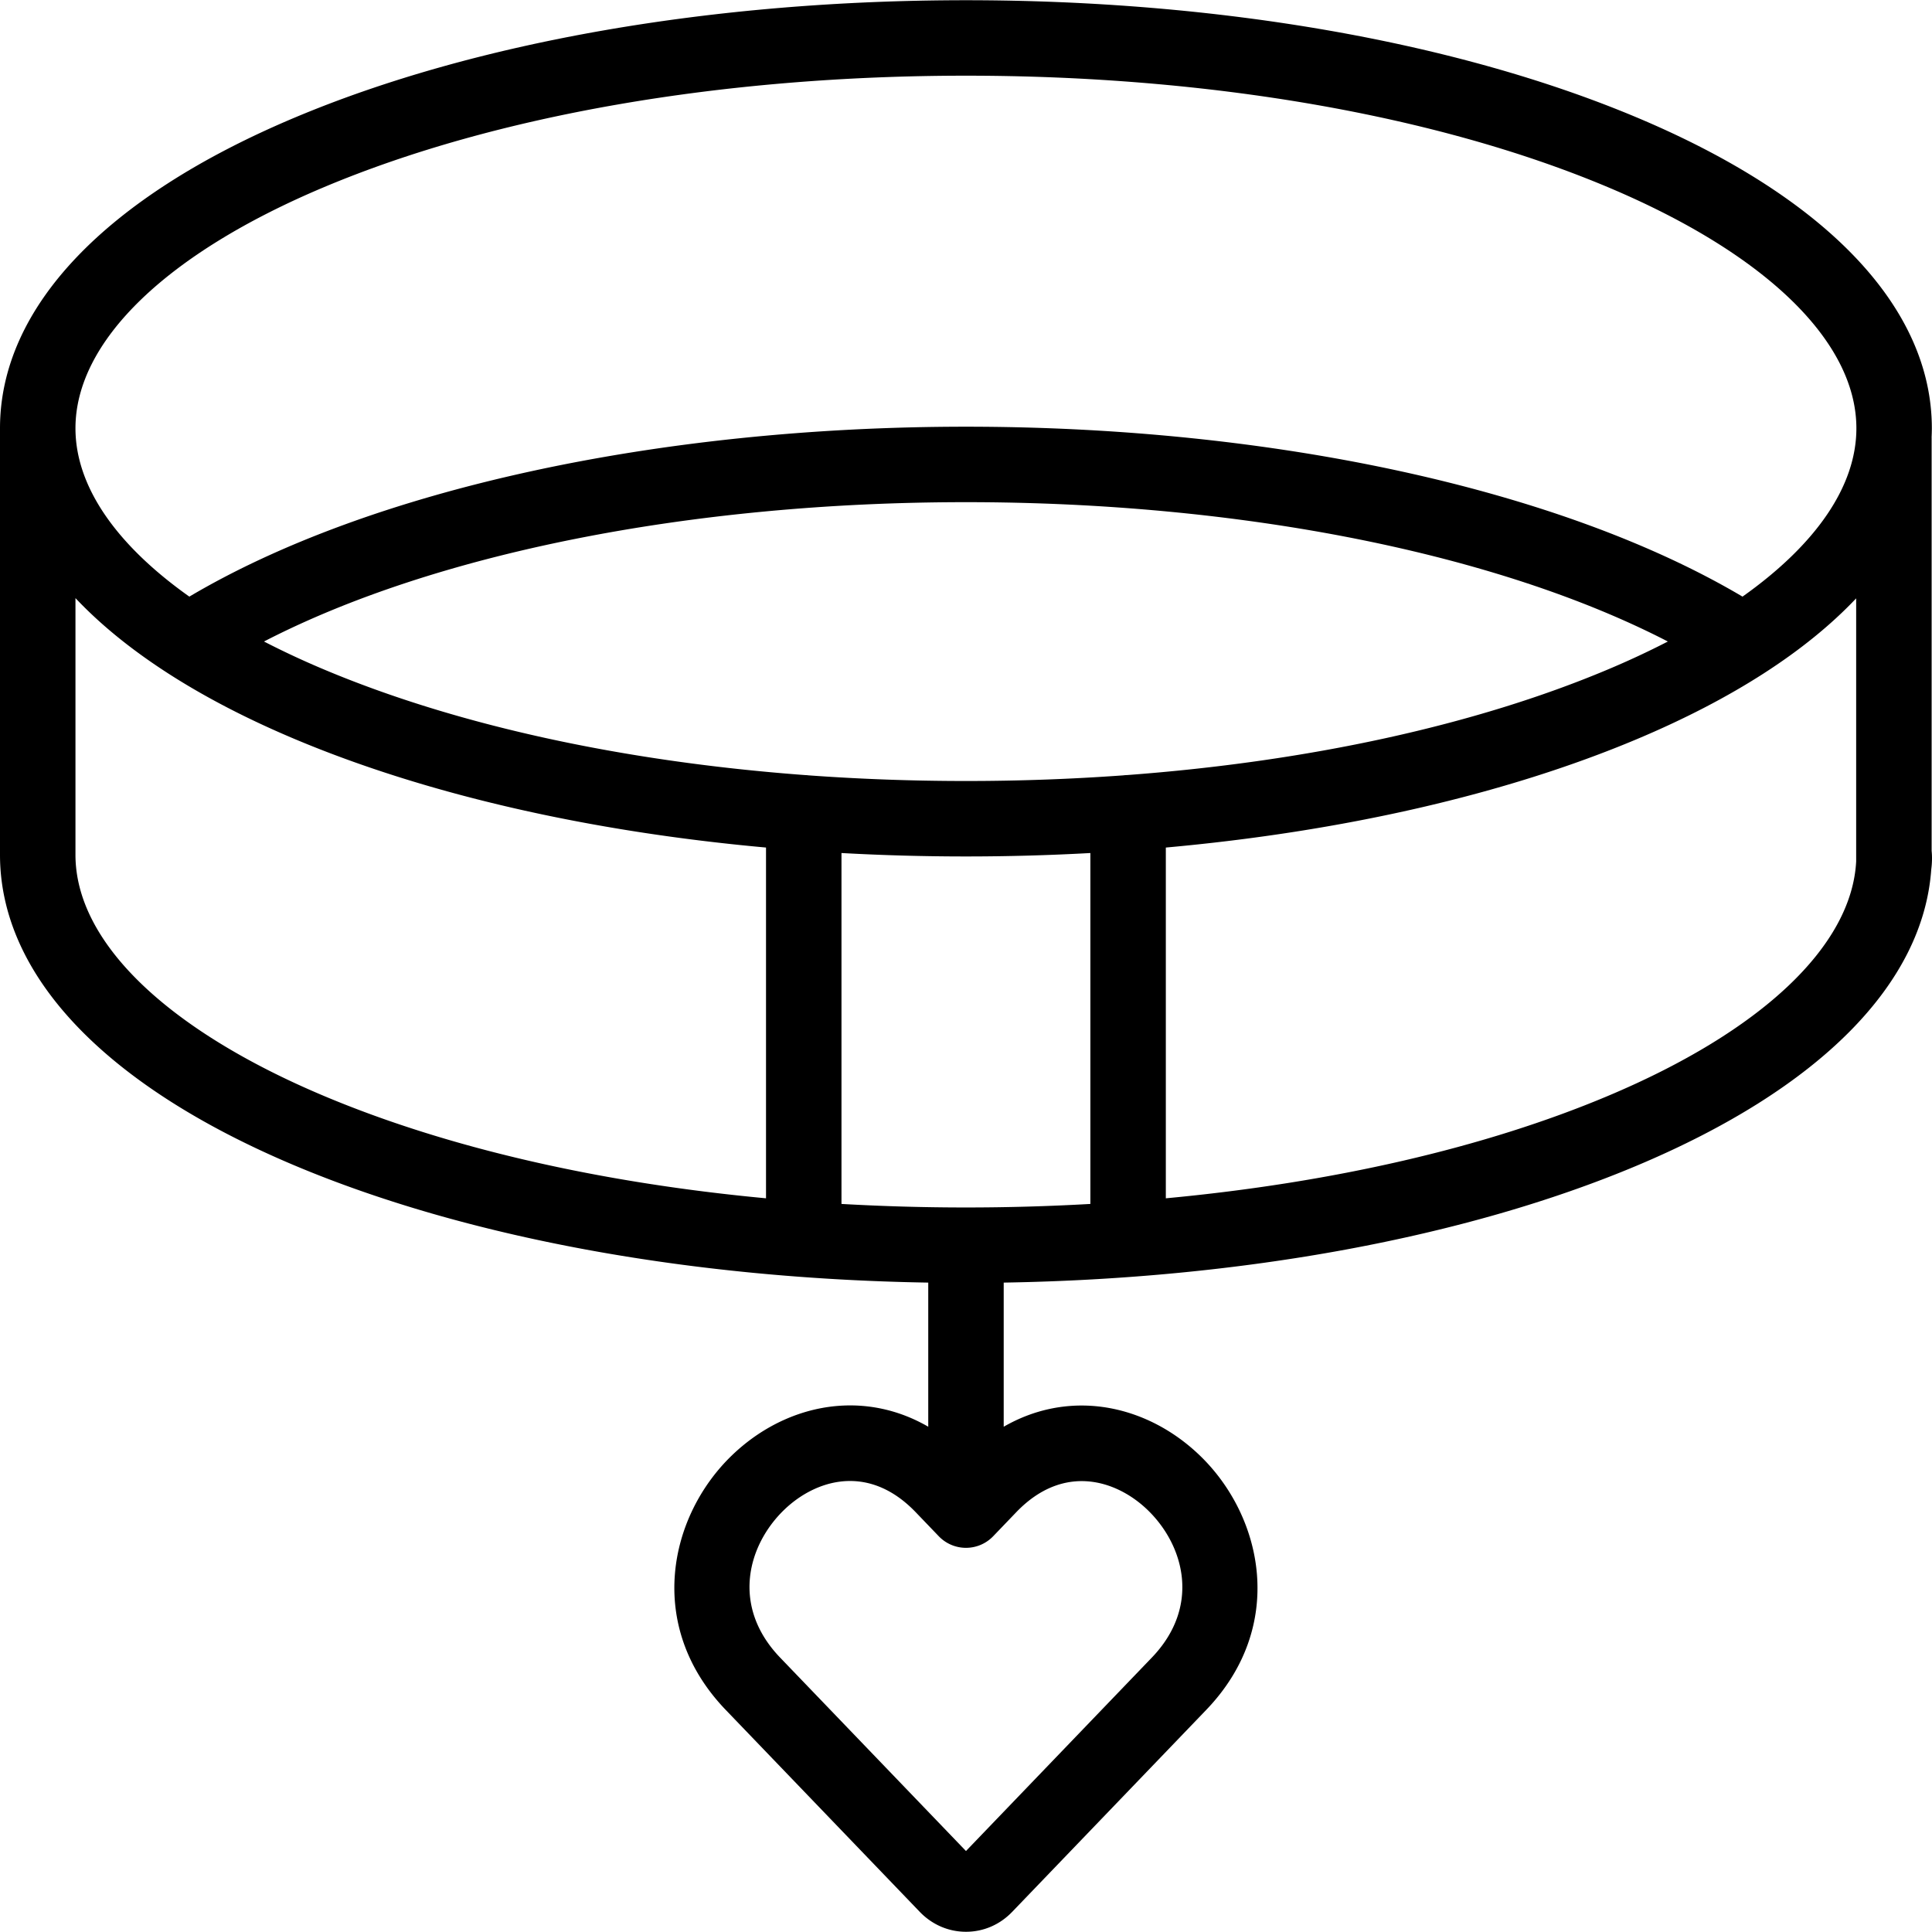
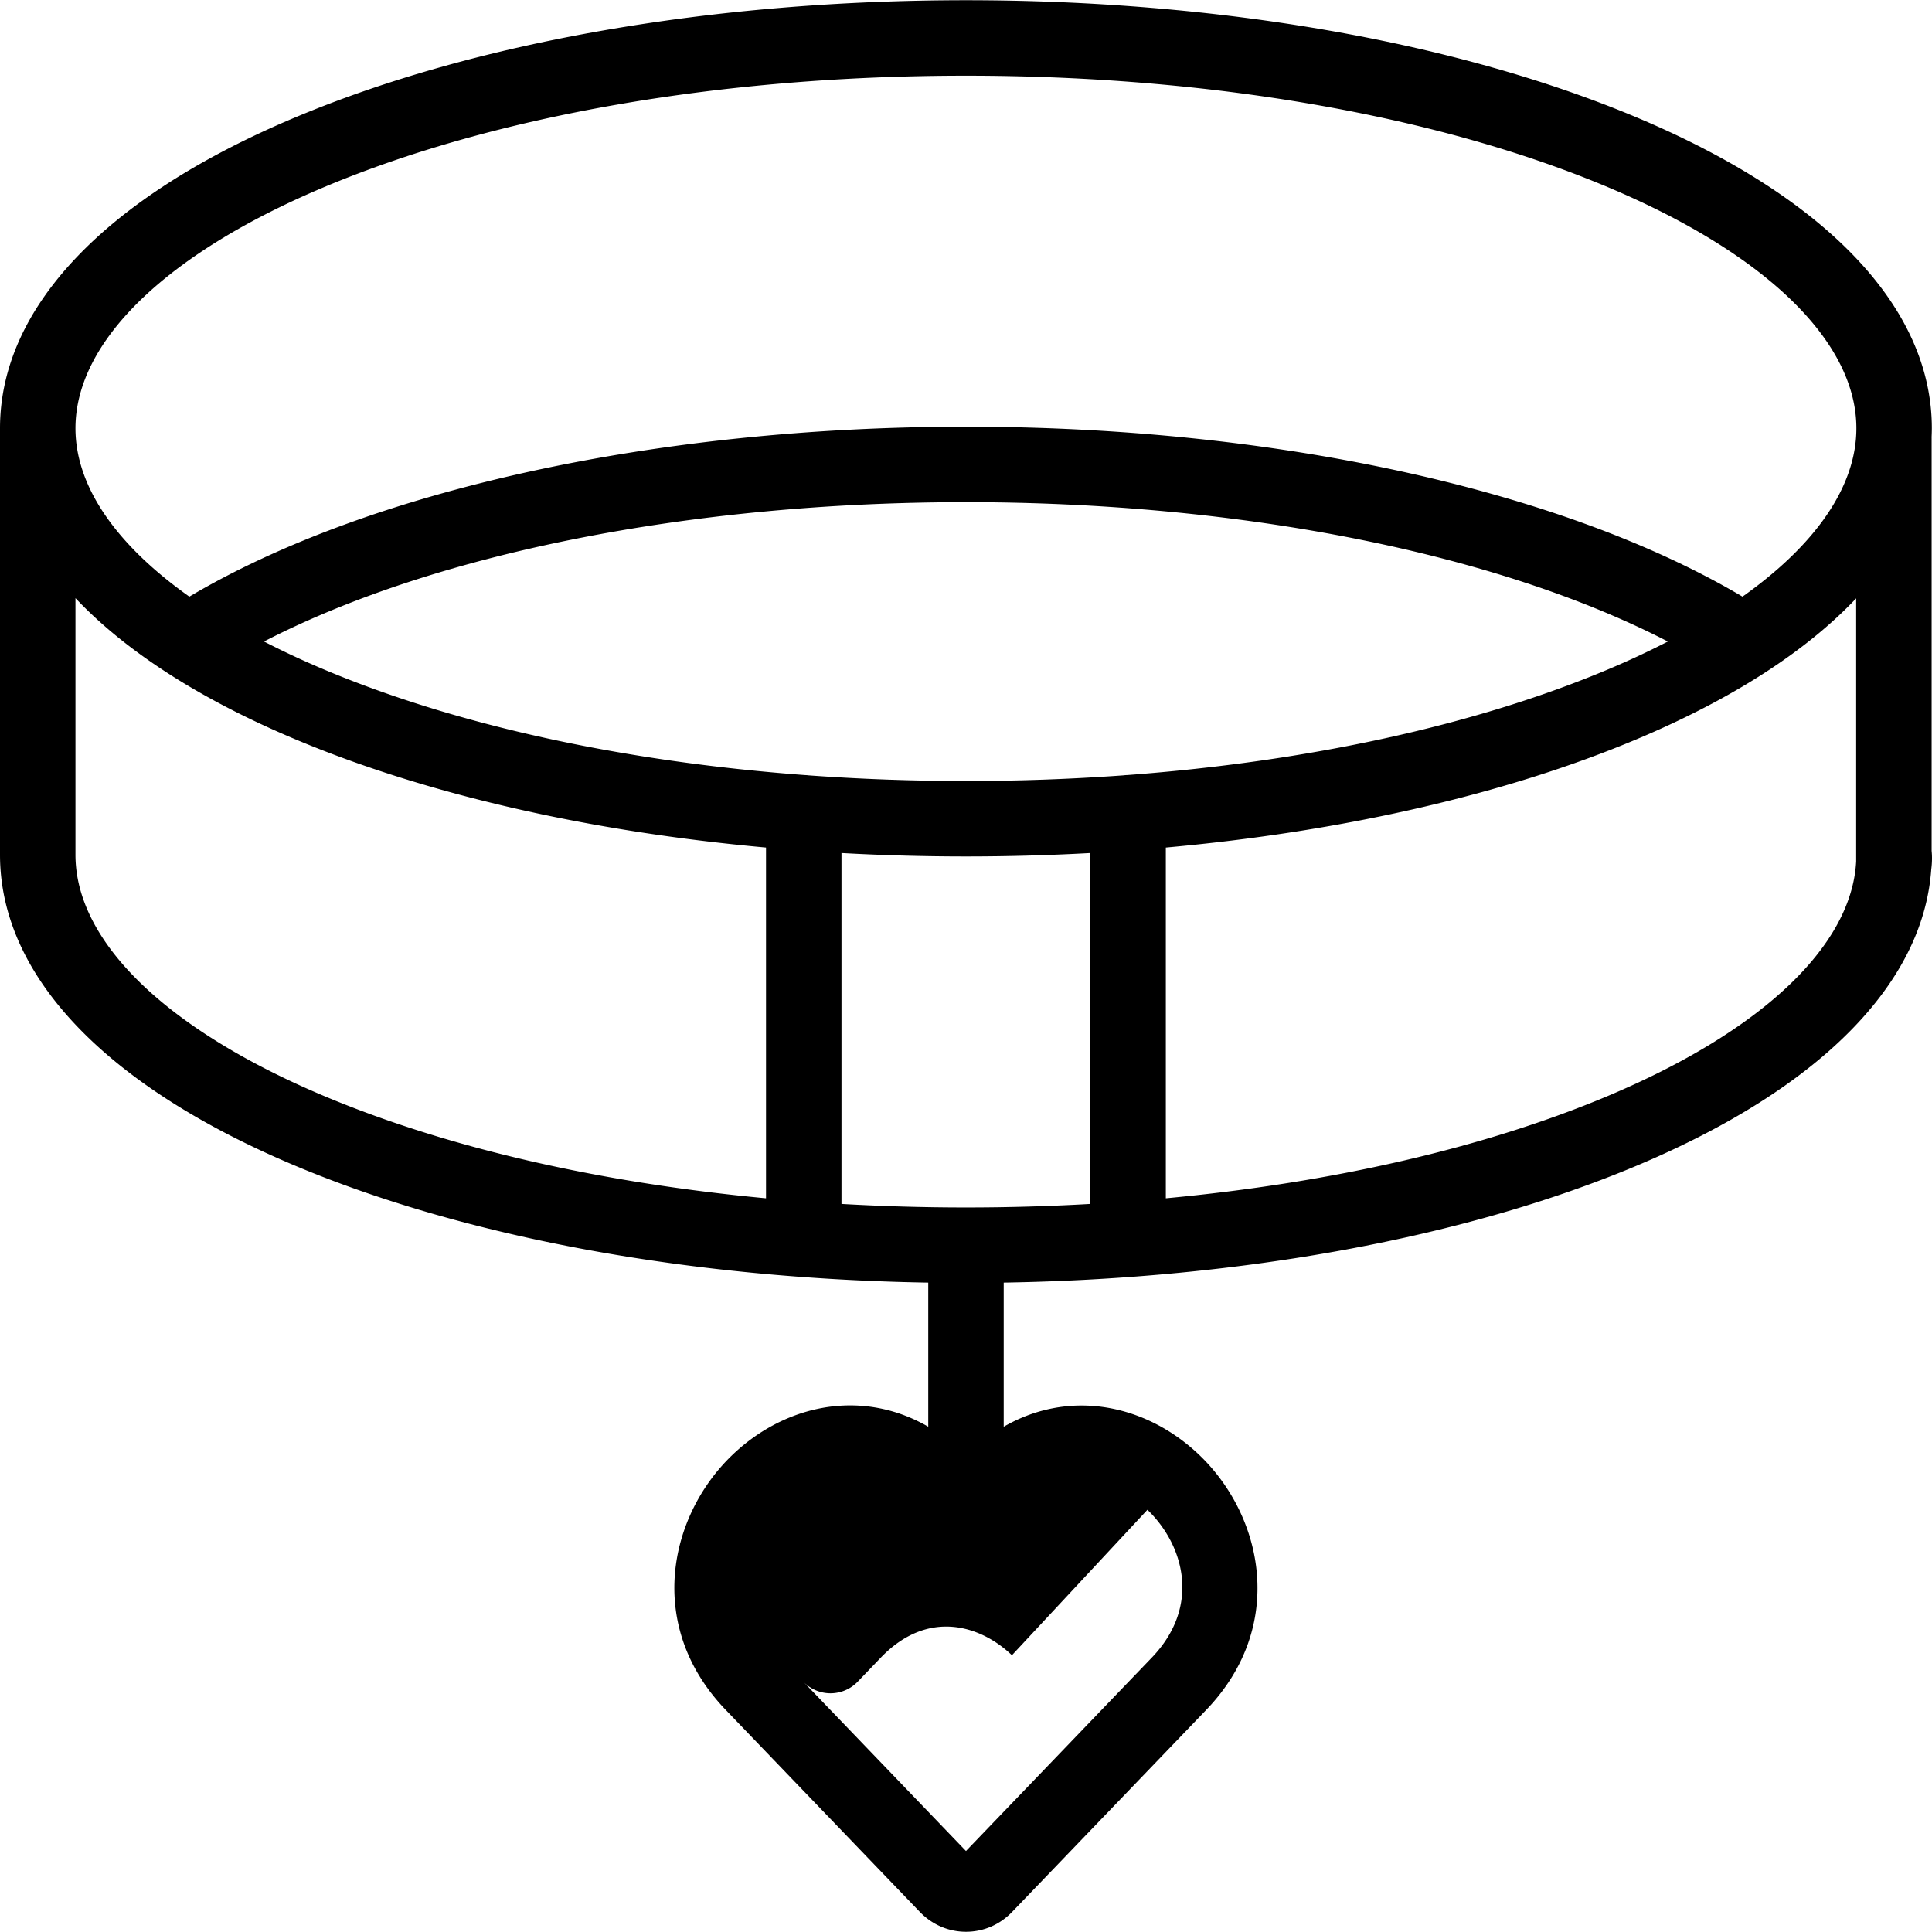
<svg xmlns="http://www.w3.org/2000/svg" viewBox="0 0 512.041 512.041">
-   <path d="M511.943 225.486V116.032c0-.052-.007-.102-.008-.154a54.91 54.91 0 0 0 .064-2.368c0-31.918-27.763-61.171-78.174-82.37C386.166 11.098 323.017.06 256.013.06c-67.017 0-130.174 11.038-177.837 31.08C27.765 52.338 0 81.592 0 113.51v113.031c0 31.92 27.764 61.178 78.177 82.384 45.289 19.051 104.563 29.962 167.838 31.005v38.196c-8.34-4.826-16.312-5.853-22.283-5.615-10.757.421-21.308 5.098-29.707 13.168-16.772 16.112-23.061 45.247-1.68 67.503l51.479 53.577c3.272 3.369 7.603 5.223 12.2 5.223h.043c4.601-.012 8.924-1.879 12.173-5.259l.003-.002 51.442-53.54c21.354-22.229 15.048-51.349-1.726-67.463-8.397-8.067-18.941-12.746-29.688-13.176-5.96-.238-13.925.778-22.257 5.59v-38.203c63.263-1.042 122.528-11.954 167.812-31.005 48.364-20.346 75.865-48.105 78.019-78.513.21-1.576.264-3.35.098-4.925zM85.931 49.576C131.195 30.542 191.6 20.059 256.015 20.059c64.402 0 124.797 10.482 170.059 29.517C467.971 67.195 492 90.498 492 113.51c0 15.331-10.676 30.79-30.181 44.615-47.745-28.274-123.936-45.035-205.804-45.035-81.885 0-158.088 16.761-205.833 45.035C30.676 144.299 20 128.84 20 113.51c0-23.012 24.03-46.316 65.931-63.934zm170.084 270.443c-11.139 0-22.154-.321-32.996-.938v-93.002a599.274 599.274 0 0 0 65.963.001v93.002a580.052 580.052 0 0 1-32.967.937zm42.712-114.604c-.354.009-.703.036-1.047.081a576.476 576.476 0 0 1-41.666 1.493c-14.138 0-28.083-.506-41.717-1.496a9.87 9.87 0 0 0-.963-.075c-48.106-3.578-92.304-13.195-127.402-27.959a226.9 226.9 0 0 1-15.966-7.438c45.072-23.291 112.938-36.931 186.049-36.931 73.095 0 140.951 13.64 186.02 36.932a226.603 226.603 0 0 1-15.964 7.437c-35.084 14.76-79.262 24.375-127.344 27.956zM20 226.541v-68.022c6.543 6.933 14.643 13.536 24.215 19.729.048.033.097.064.145.096 9.77 6.307 21.066 12.187 33.817 17.551 34.849 14.659 77.981 24.496 124.842 28.731v92.962c-44.102-4.123-84.513-13.395-117.087-27.098C44.031 272.864 20 249.555 20 226.541zM304.104 400.14c9.718 9.336 14.226 25.581 1.158 39.184l-49.248 51.256-49.247-51.255c-13.097-13.633-8.604-29.889 1.113-39.225 4.464-4.288 10.66-7.59 17.41-7.59 5.639 0 11.665 2.305 17.389 8.263l6.122 6.377a10.001 10.001 0 0 0 14.428-.001l6.118-6.374c12.548-13.058 26.563-8.504 34.757-.635zm121.967-109.651c-32.576 13.705-72.989 22.978-117.09 27.1v-92.961c46.86-4.234 89.995-14.072 124.846-28.733 25.287-10.639 44.872-23.304 58.116-37.313v69.702c-1.177 22.443-25.03 45.024-65.872 62.205z" />
+   <path d="M511.943 225.486V116.032c0-.052-.007-.102-.008-.154a54.91 54.91 0 0 0 .064-2.368c0-31.918-27.763-61.171-78.174-82.37C386.166 11.098 323.017.06 256.013.06c-67.017 0-130.174 11.038-177.837 31.08C27.765 52.338 0 81.592 0 113.51v113.031c0 31.92 27.764 61.178 78.177 82.384 45.289 19.051 104.563 29.962 167.838 31.005v38.196c-8.34-4.826-16.312-5.853-22.283-5.615-10.757.421-21.308 5.098-29.707 13.168-16.772 16.112-23.061 45.247-1.68 67.503l51.479 53.577c3.272 3.369 7.603 5.223 12.2 5.223h.043c4.601-.012 8.924-1.879 12.173-5.259l.003-.002 51.442-53.54c21.354-22.229 15.048-51.349-1.726-67.463-8.397-8.067-18.941-12.746-29.688-13.176-5.96-.238-13.925.778-22.257 5.59v-38.203c63.263-1.042 122.528-11.954 167.812-31.005 48.364-20.346 75.865-48.105 78.019-78.513.21-1.576.264-3.35.098-4.925zM85.931 49.576C131.195 30.542 191.6 20.059 256.015 20.059c64.402 0 124.797 10.482 170.059 29.517C467.971 67.195 492 90.498 492 113.51c0 15.331-10.676 30.79-30.181 44.615-47.745-28.274-123.936-45.035-205.804-45.035-81.885 0-158.088 16.761-205.833 45.035C30.676 144.299 20 128.84 20 113.51c0-23.012 24.03-46.316 65.931-63.934zm170.084 270.443c-11.139 0-22.154-.321-32.996-.938v-93.002a599.274 599.274 0 0 0 65.963.001v93.002a580.052 580.052 0 0 1-32.967.937zm42.712-114.604c-.354.009-.703.036-1.047.081a576.476 576.476 0 0 1-41.666 1.493c-14.138 0-28.083-.506-41.717-1.496a9.87 9.87 0 0 0-.963-.075c-48.106-3.578-92.304-13.195-127.402-27.959a226.9 226.9 0 0 1-15.966-7.438c45.072-23.291 112.938-36.931 186.049-36.931 73.095 0 140.951 13.64 186.02 36.932a226.603 226.603 0 0 1-15.964 7.437c-35.084 14.76-79.262 24.375-127.344 27.956zM20 226.541v-68.022c6.543 6.933 14.643 13.536 24.215 19.729.048.033.097.064.145.096 9.77 6.307 21.066 12.187 33.817 17.551 34.849 14.659 77.981 24.496 124.842 28.731v92.962c-44.102-4.123-84.513-13.395-117.087-27.098C44.031 272.864 20 249.555 20 226.541zM304.104 400.14c9.718 9.336 14.226 25.581 1.158 39.184l-49.248 51.256-49.247-51.255l6.122 6.377a10.001 10.001 0 0 0 14.428-.001l6.118-6.374c12.548-13.058 26.563-8.504 34.757-.635zm121.967-109.651c-32.576 13.705-72.989 22.978-117.09 27.1v-92.961c46.86-4.234 89.995-14.072 124.846-28.733 25.287-10.639 44.872-23.304 58.116-37.313v69.702c-1.177 22.443-25.03 45.024-65.872 62.205z" />
</svg>